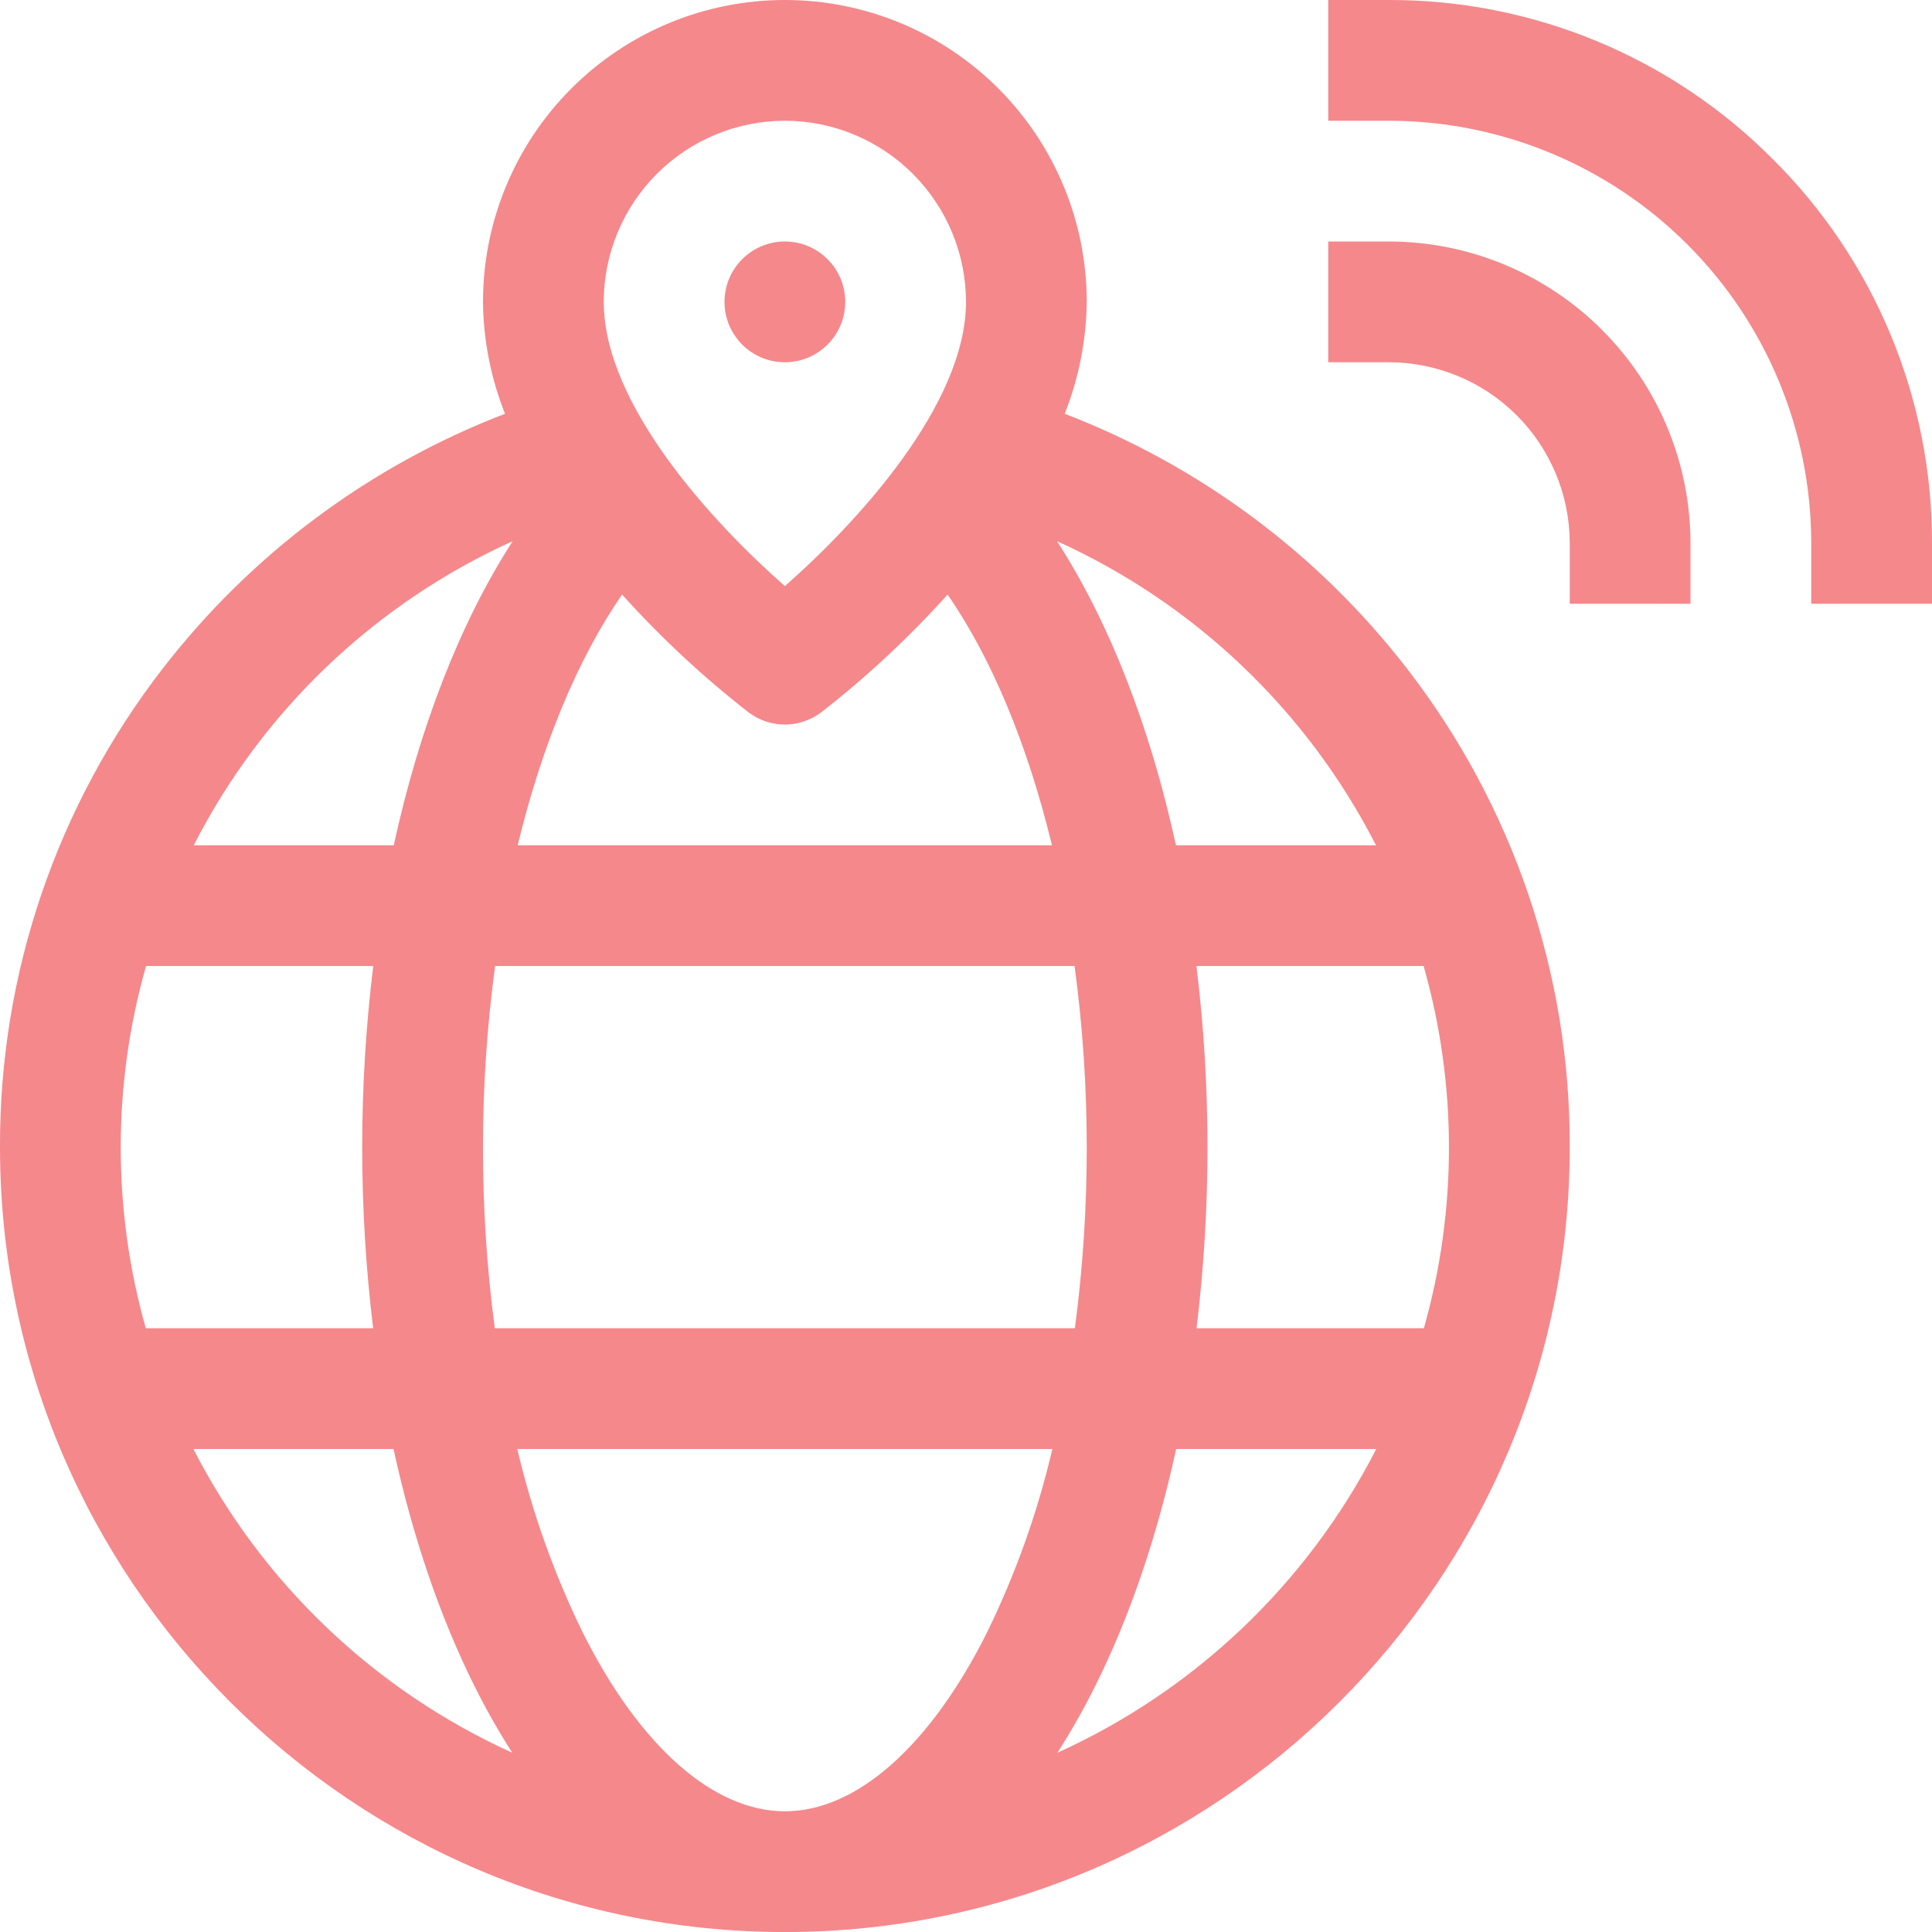
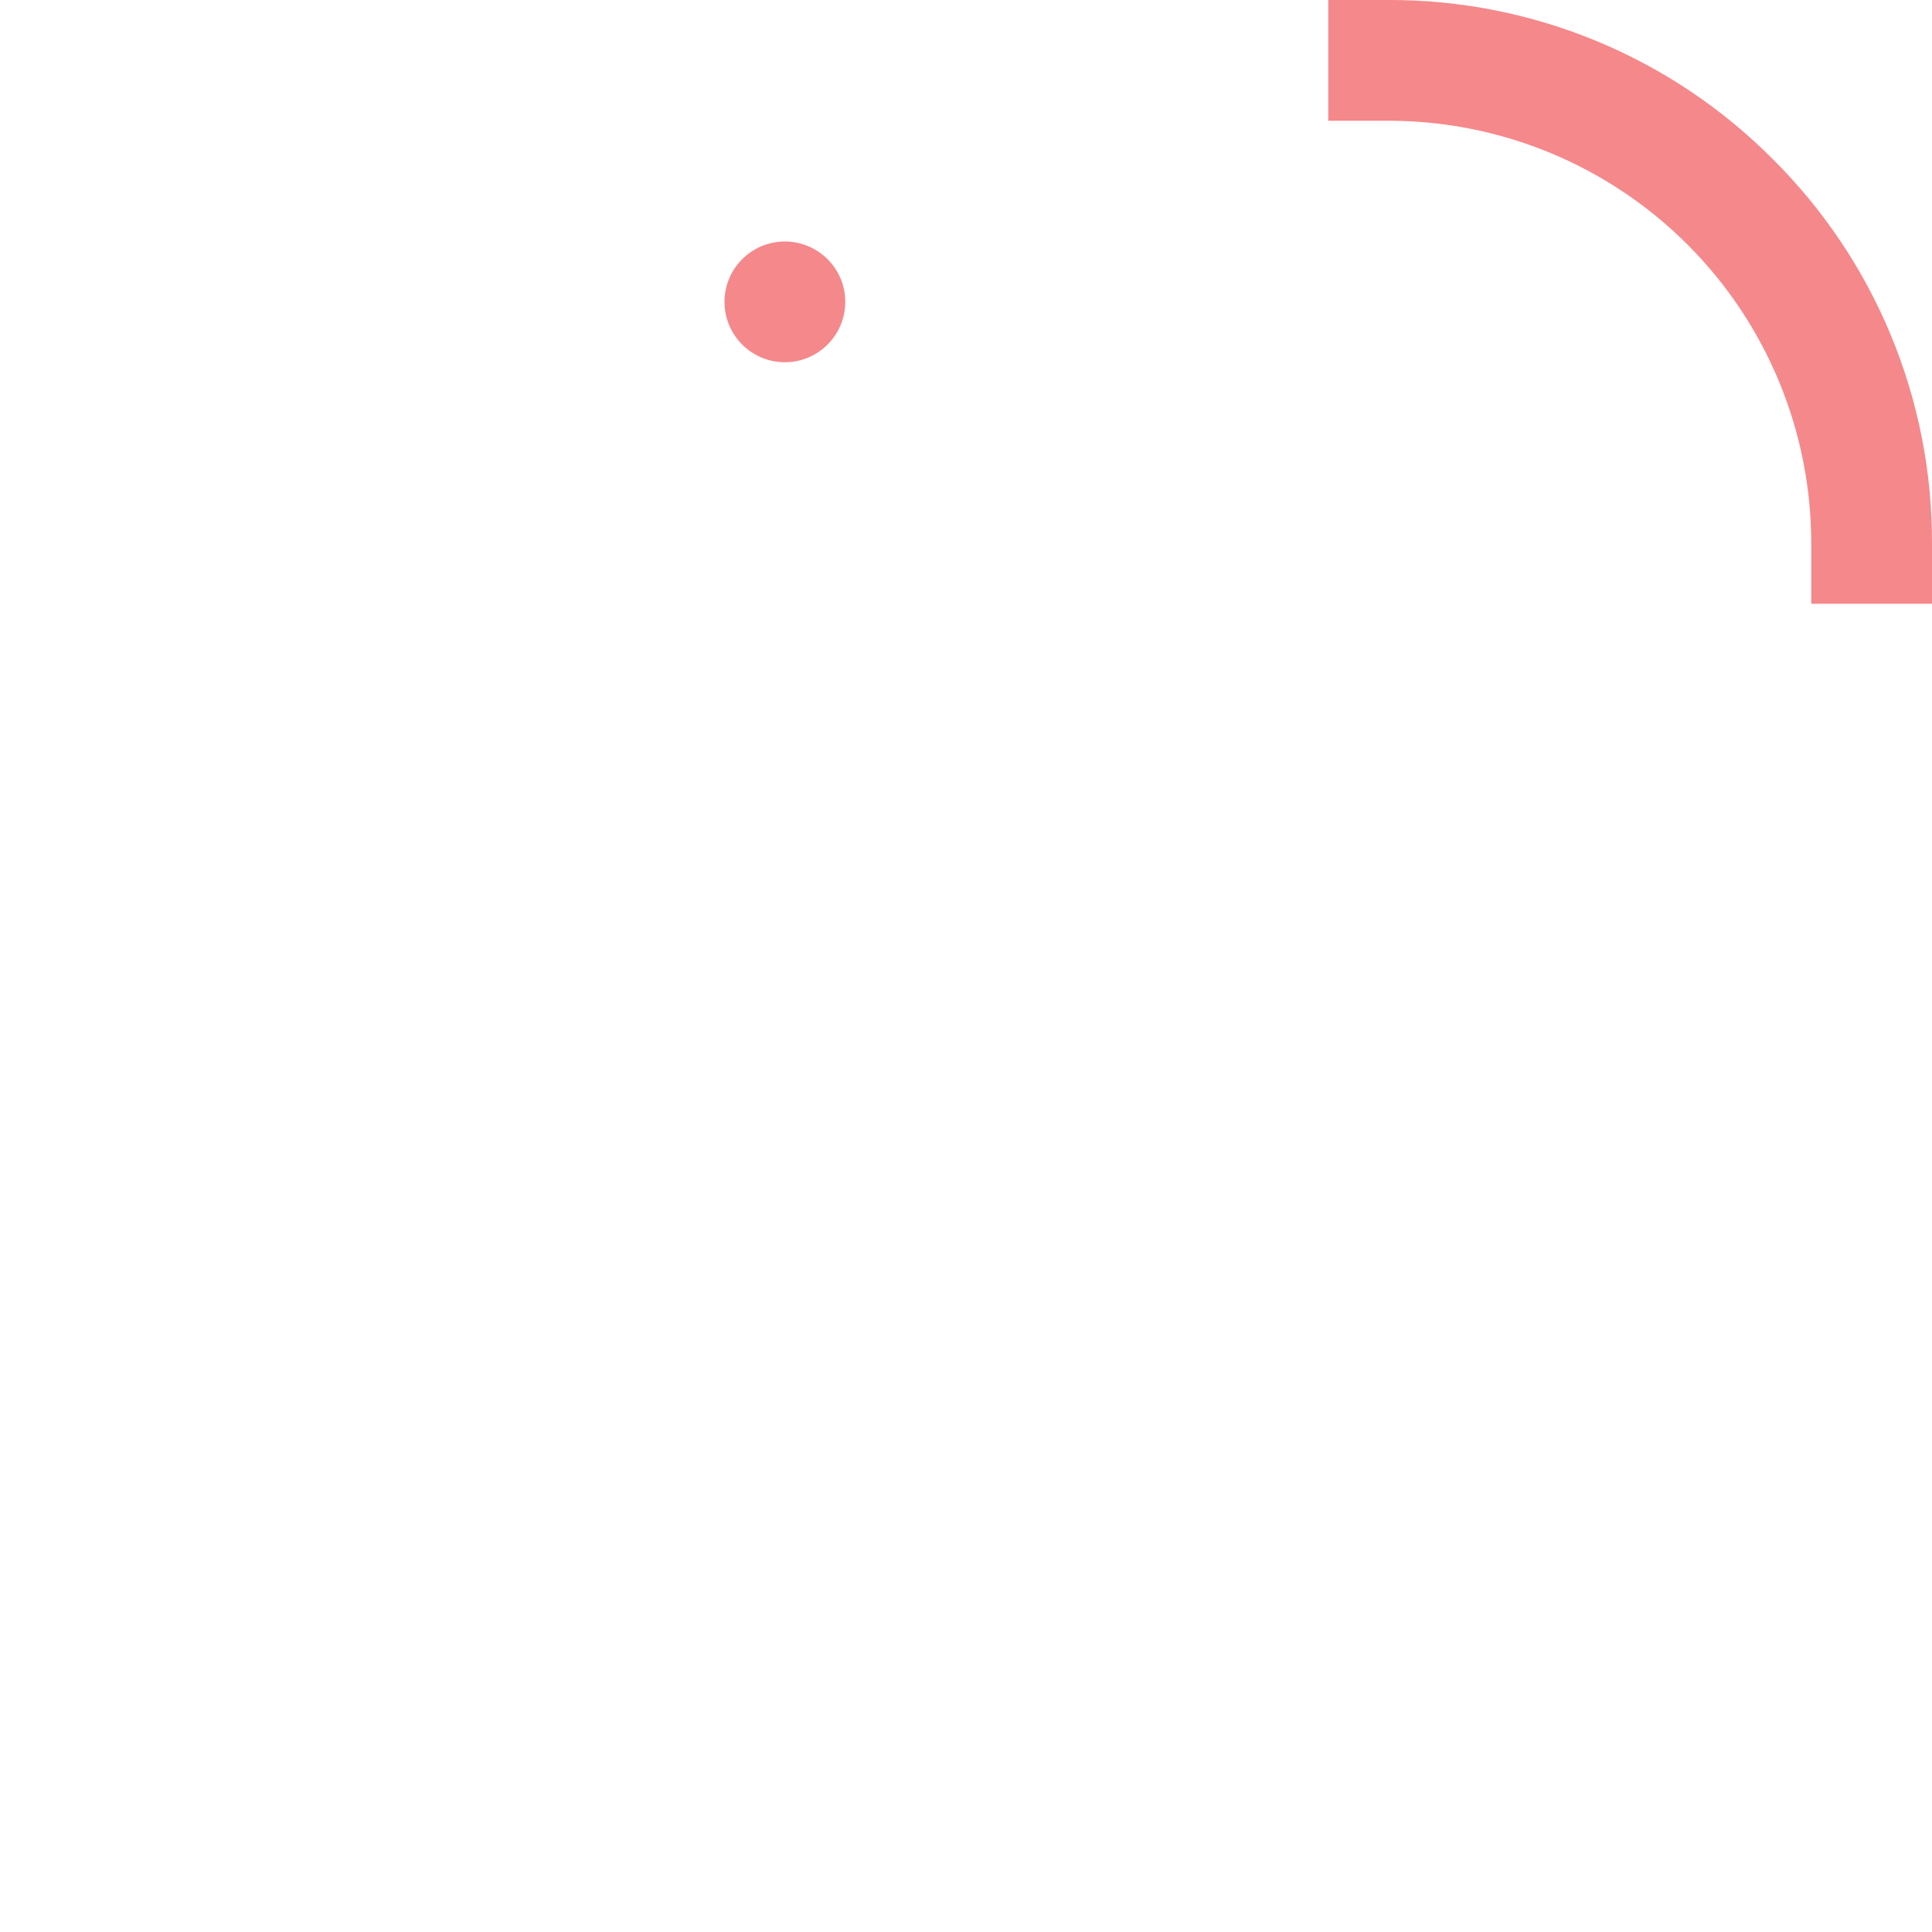
<svg xmlns="http://www.w3.org/2000/svg" width="36" height="36" viewBox="0 0 36 36" fill="none">
  <g clip-path="url(#clip0_428_161)">
-     <path d="M19.839 7.71C20.103 7.046 20.242 6.34 20.25 5.625C20.25 4.134 19.657 2.703 18.602 1.648C17.547 0.593 16.116 0 14.625 0C13.133 0 11.702 0.593 10.647 1.648C9.592 2.703 9 4.134 9 5.625C9.007 6.34 9.146 7.046 9.41 7.71C6.887 8.68 4.68 10.324 3.028 12.463C1.055 15.014 -0.011 18.151 -0 21.375C-0 29.44 6.56 36.001 14.625 36.001C22.689 36.001 29.25 29.44 29.25 21.375C29.26 18.15 28.194 15.014 26.221 12.463C24.569 10.324 22.362 8.68 19.839 7.71ZM14.625 33.751C13.29 33.751 11.917 32.536 10.858 30.418C10.325 29.328 9.917 28.182 9.639 27H19.61C19.333 28.182 18.924 29.328 18.392 30.418C17.332 32.536 15.96 33.751 14.625 33.751ZM9.22 24.75C9.072 23.632 8.998 22.504 9 21.375C8.999 20.247 9.075 19.119 9.226 18H20.023C20.174 19.119 20.25 20.247 20.25 21.375C20.251 22.504 20.177 23.632 20.029 24.75H9.22ZM2.25 21.375C2.25 20.234 2.409 19.098 2.722 18H6.955C6.681 20.242 6.681 22.509 6.953 24.75H2.717C2.406 23.652 2.249 22.517 2.25 21.375ZM11.592 11.079C12.312 11.879 13.101 12.614 13.95 13.275C14.144 13.421 14.381 13.501 14.625 13.501C14.868 13.501 15.105 13.421 15.3 13.275C16.149 12.614 16.938 11.879 17.657 11.079C18.487 12.279 19.153 13.896 19.602 15.751H9.646C10.096 13.896 10.762 12.279 11.592 11.079ZM22.294 18H26.527C27.155 20.206 27.157 22.544 26.532 24.75H22.296C22.432 23.631 22.5 22.504 22.5 21.375C22.5 20.247 22.431 19.12 22.294 18ZM25.64 15.751H21.912C21.433 13.551 20.675 11.601 19.696 10.084C22.262 11.245 24.358 13.243 25.64 15.751ZM14.625 2.25C15.519 2.251 16.377 2.607 17.01 3.24C17.643 3.873 17.999 4.731 18 5.625C18 7.547 15.953 9.755 14.625 10.921C13.296 9.754 11.25 7.547 11.25 5.625C11.251 4.731 11.607 3.873 12.239 3.24C12.872 2.607 13.73 2.251 14.625 2.25ZM9.553 10.084C8.574 11.601 7.817 13.551 7.337 15.751H3.61C4.891 13.243 6.987 11.245 9.553 10.084ZM3.603 27H7.333C7.687 28.626 8.196 30.126 8.845 31.425C9.056 31.849 9.29 32.261 9.546 32.66C6.983 31.499 4.888 29.504 3.603 27ZM19.703 32.66C19.959 32.261 20.193 31.849 20.404 31.425C21.053 30.126 21.562 28.626 21.916 27H25.645C24.361 29.504 22.266 31.499 19.703 32.66Z" fill="#F5888B" />
    <path d="M14.625 6.75C15.246 6.75 15.75 6.246 15.75 5.625C15.75 5.004 15.246 4.5 14.625 4.5C14.004 4.5 13.5 5.004 13.5 5.625C13.5 6.246 14.004 6.75 14.625 6.75Z" fill="#F5888B" />
-     <path d="M25.875 4.5H24.75V6.75H25.875C26.77 6.75 27.629 7.106 28.262 7.739C28.894 8.371 29.25 9.23 29.25 10.125V11.25H31.5V10.125C31.5 8.633 30.907 7.202 29.852 6.148C28.798 5.093 27.367 4.5 25.875 4.5Z" fill="#F5888B" />
    <path d="M33.034 2.966C32.096 2.022 30.981 1.275 29.752 0.766C28.523 0.257 27.205 -0.004 25.875 3.73474e-05H24.75V2.25H25.875C27.964 2.25 29.967 3.08 31.444 4.557C32.92 6.033 33.75 8.036 33.75 10.125V11.25H36V10.125C36.004 8.795 35.743 7.477 35.234 6.248C34.725 5.019 33.978 3.904 33.034 2.966Z" fill="#F5888B" />
  </g>
  <defs>
    <clipPath id="clip0_428_161">
      <rect width="36" height="36" fill="white" />
    </clipPath>
  </defs>
</svg>